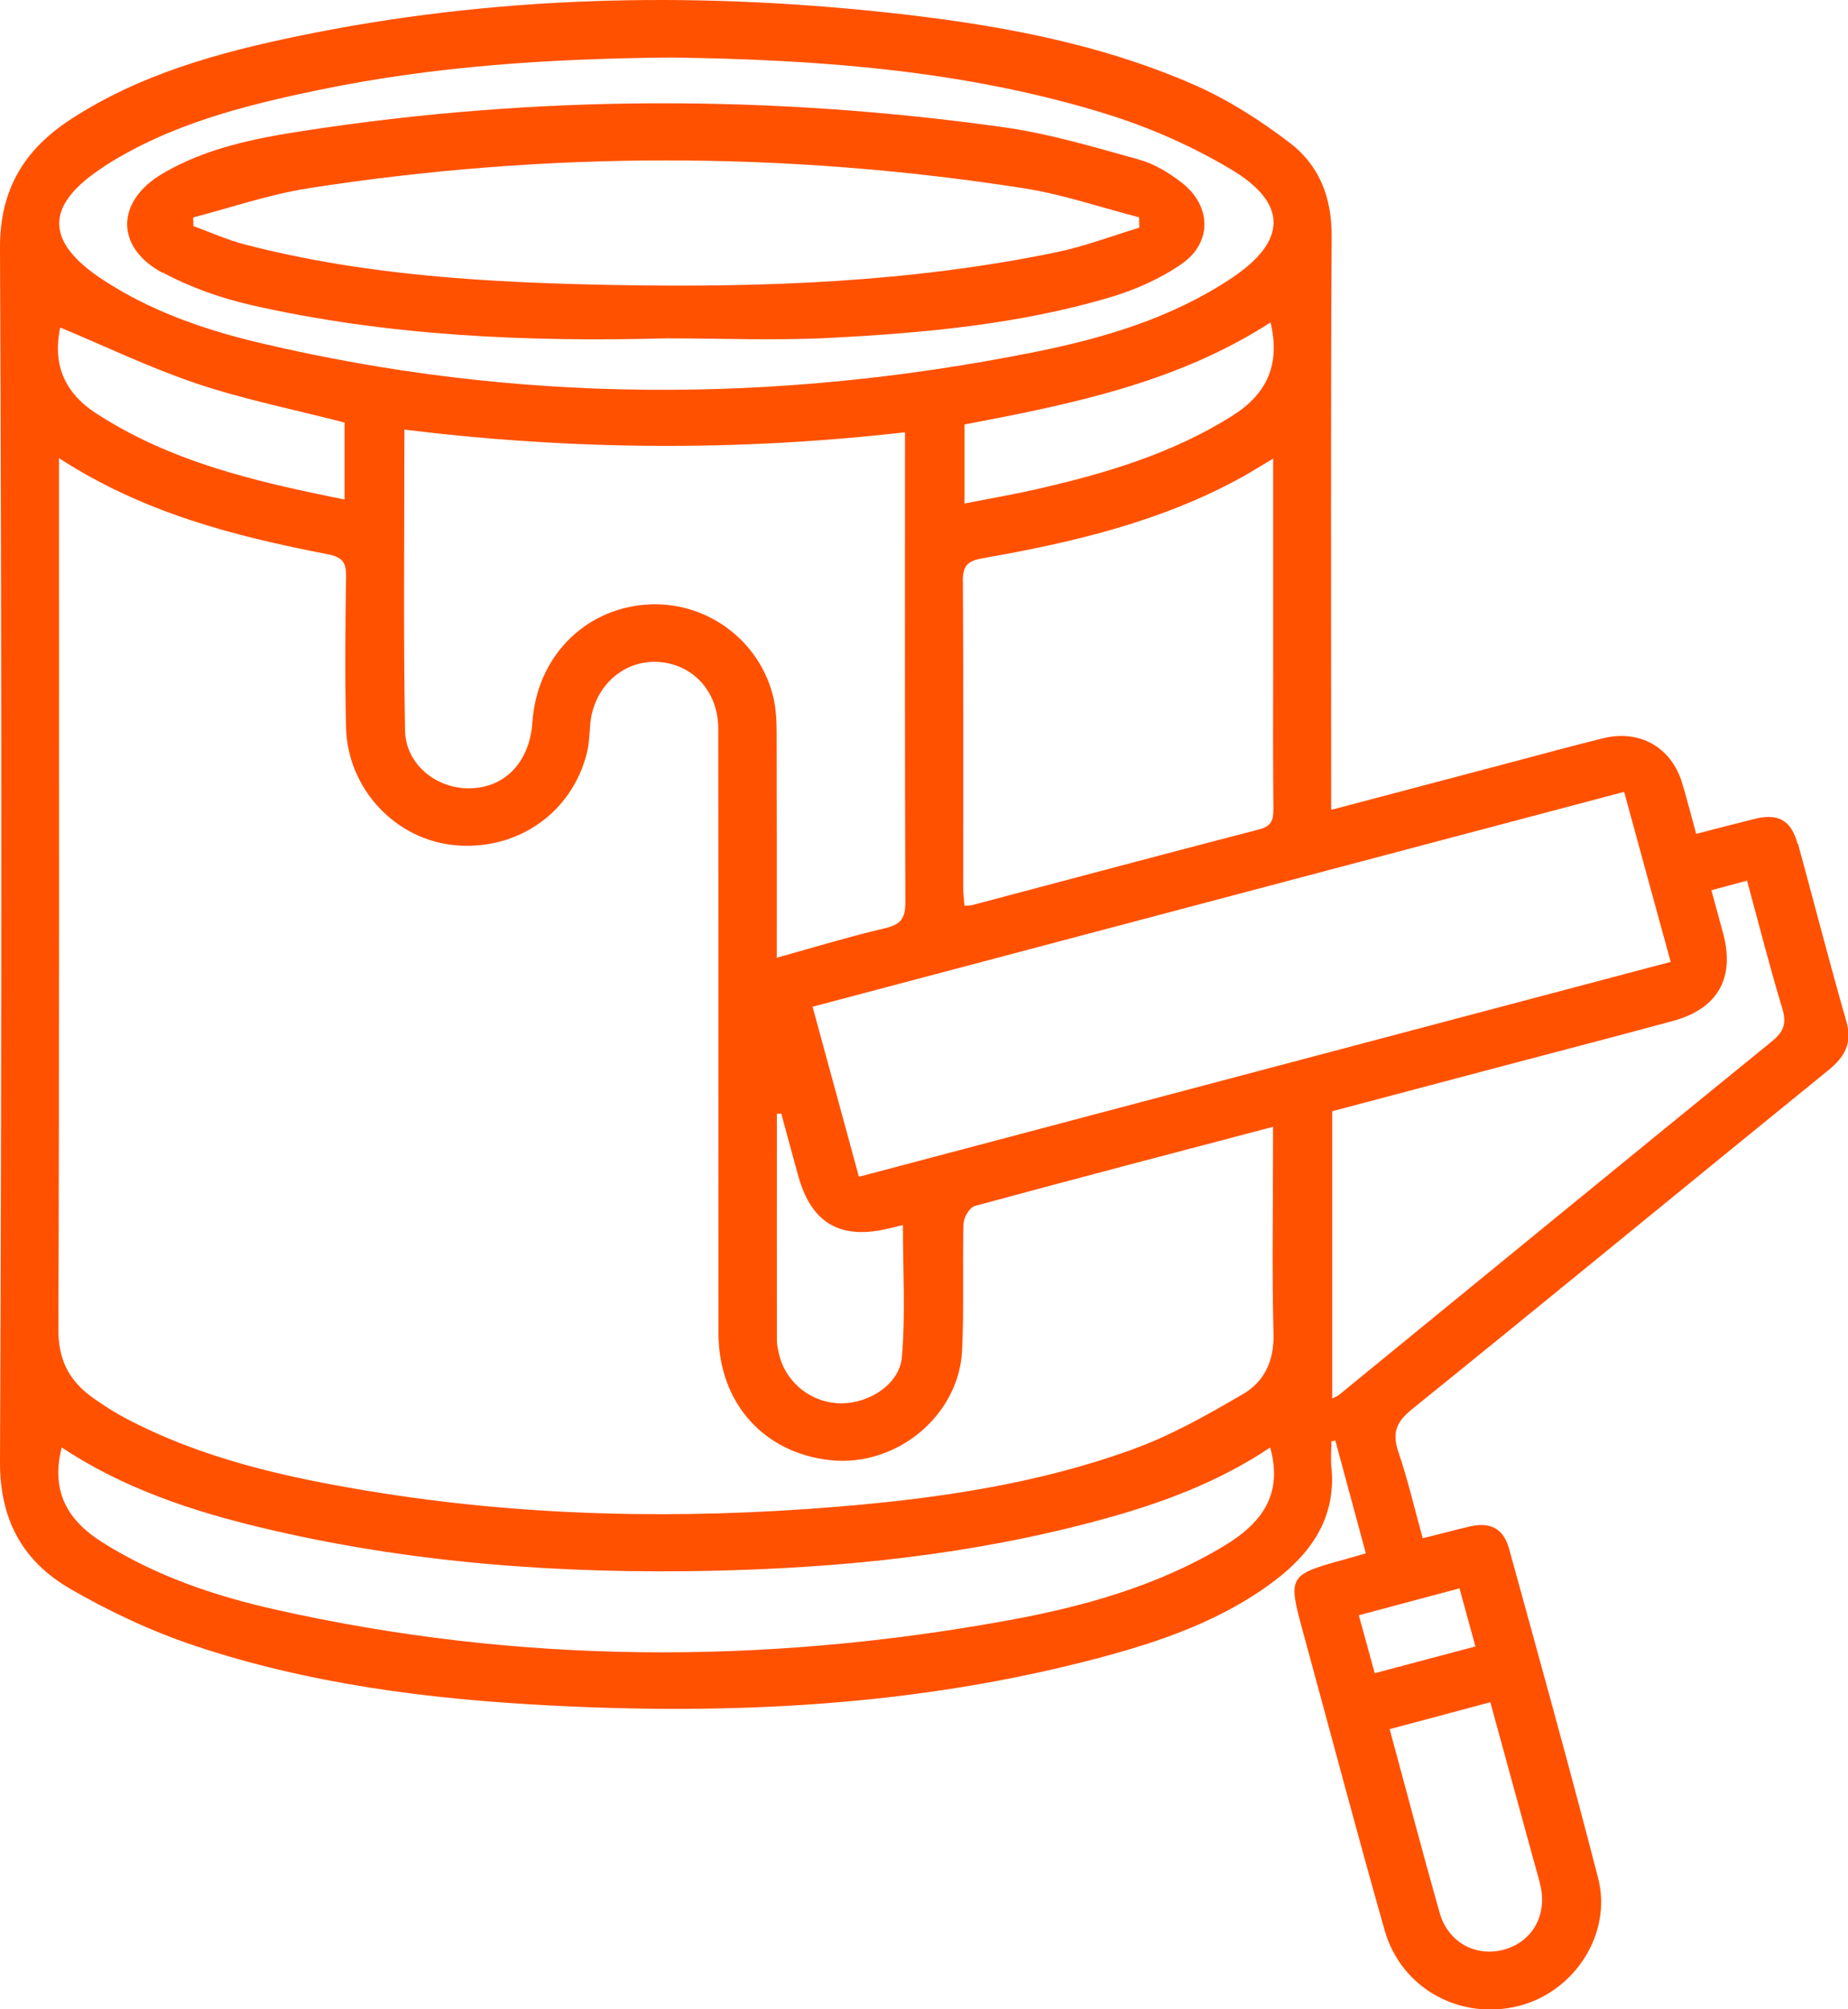
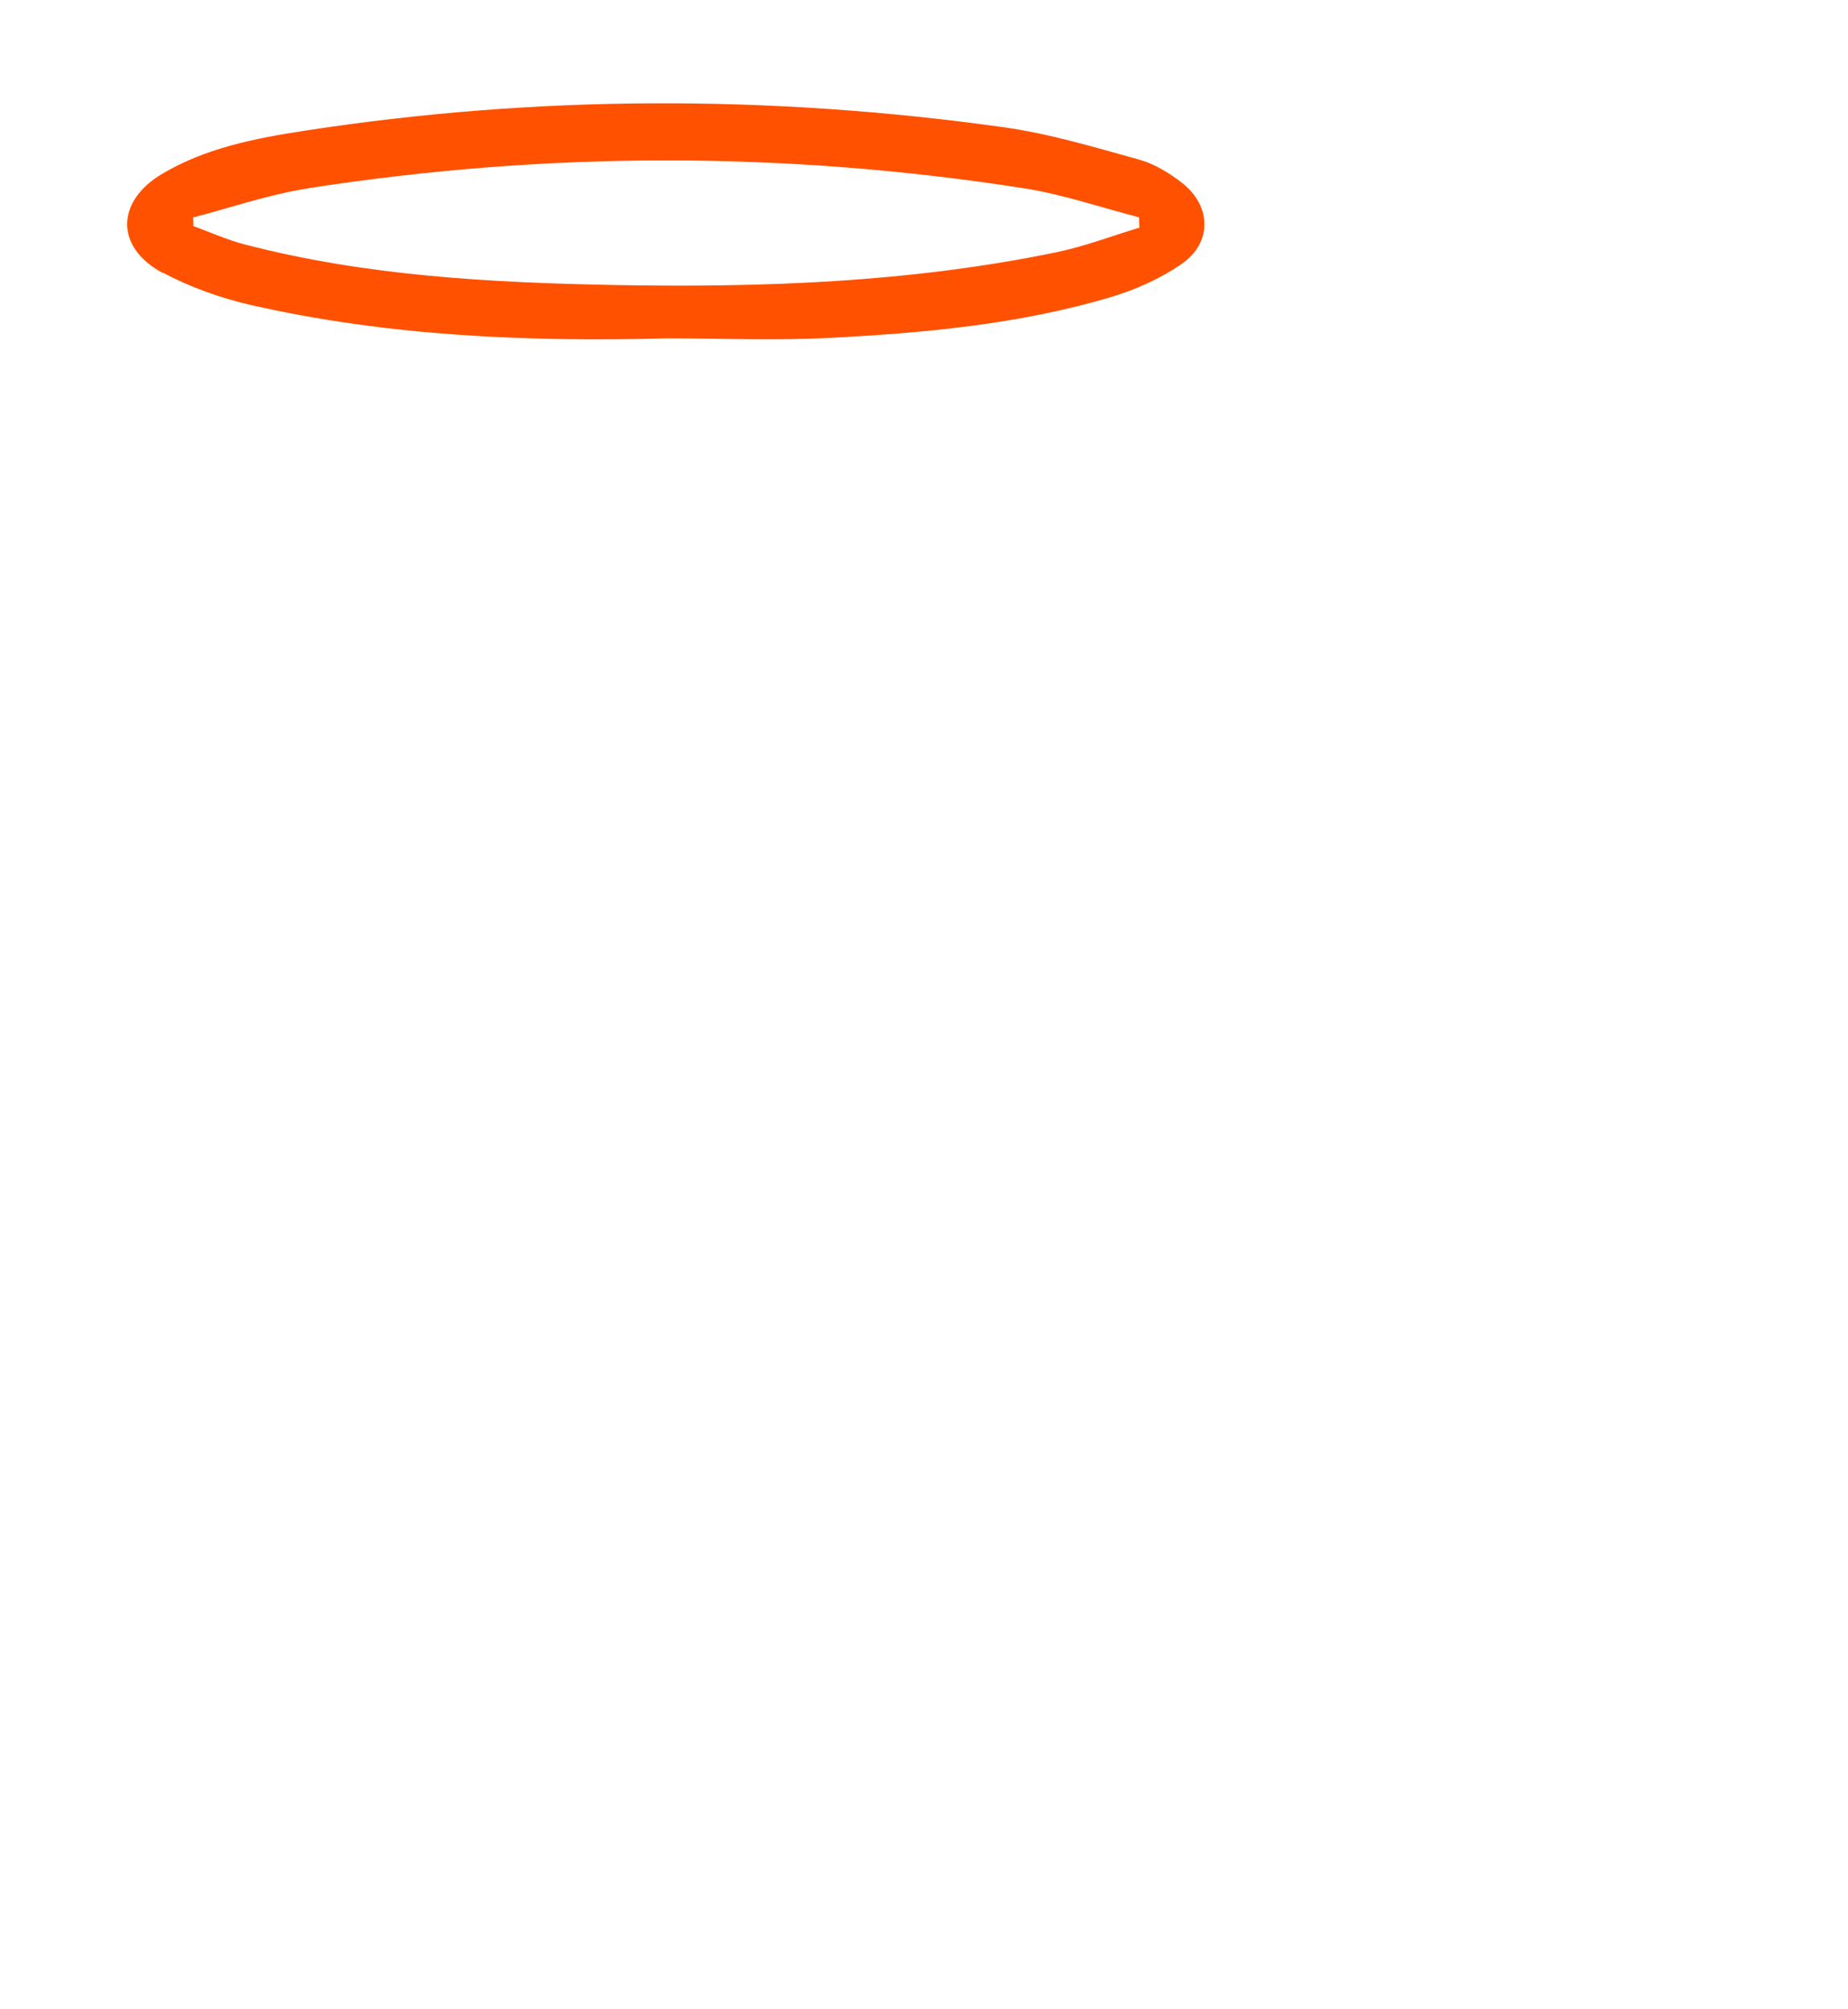
<svg xmlns="http://www.w3.org/2000/svg" fill="none" viewBox="0 0 46 50" height="50" width="46">
  <g clip-path="url(#clip0_880_2119)">
-     <path fill="#FF5100" d="M44.744 20.993C44.581 20.405 44.261 20.232 43.662 20.381C43.189 20.499 42.716 20.623 42.221 20.75C42.093 20.287 41.991 19.878 41.868 19.474C41.598 18.592 40.808 18.147 39.905 18.371C39.156 18.556 38.412 18.759 37.669 18.956C36.182 19.347 34.695 19.741 33.135 20.153V19.456C33.135 14.931 33.122 10.406 33.147 5.88C33.153 4.922 32.843 4.116 32.105 3.555C31.38 3.001 30.591 2.495 29.758 2.125C27.322 1.052 24.714 0.597 22.085 0.312C17.154 -0.218 12.245 -0.106 7.382 0.906C5.413 1.315 3.481 1.852 1.773 2.961C0.611 3.716 -0.006 4.704 4.87581e-05 6.171C0.043 16.24 0.043 26.309 4.87581e-05 36.376C-0.006 37.824 0.568 38.852 1.748 39.537C2.731 40.107 3.782 40.598 4.863 40.958C7.711 41.907 10.672 42.283 13.661 42.438C18.26 42.68 22.825 42.45 27.298 41.271C28.877 40.855 30.419 40.328 31.737 39.328C32.671 38.618 33.264 37.73 33.141 36.5C33.119 36.291 33.141 36.075 33.141 35.863C33.175 35.857 33.205 35.854 33.239 35.848C33.491 36.779 33.743 37.706 33.998 38.655C33.783 38.715 33.654 38.755 33.522 38.791C32.056 39.194 32.05 39.203 32.44 40.631C33.113 43.098 33.767 45.572 34.465 48.03C34.876 49.485 36.351 50.288 37.81 49.915C39.199 49.56 40.136 48.118 39.779 46.73C39.073 43.992 38.314 41.268 37.564 38.54C37.426 38.036 37.094 37.867 36.587 37.985C36.21 38.073 35.832 38.176 35.414 38.279C35.208 37.536 35.045 36.827 34.812 36.142C34.652 35.675 34.738 35.4 35.138 35.075C38.606 32.275 42.046 29.444 45.508 26.634C45.926 26.294 46.114 25.955 45.957 25.409C45.536 23.945 45.158 22.466 44.756 20.999L44.744 20.993ZM23.965 14.467C23.965 14.085 24.075 13.958 24.465 13.891C26.699 13.5 28.898 12.982 30.904 11.879C31.141 11.748 31.368 11.603 31.691 11.412V16.677C31.691 17.829 31.685 18.98 31.697 20.132C31.697 20.402 31.654 20.556 31.347 20.638C28.96 21.257 26.579 21.893 24.195 22.524C24.149 22.536 24.097 22.533 24.008 22.539C23.995 22.384 23.977 22.242 23.977 22.096C23.977 19.553 23.983 17.013 23.968 14.47L23.965 14.467ZM30.677 10.345C29.163 11.3 27.476 11.794 25.753 12.185C25.19 12.312 24.619 12.409 24.008 12.53V10.563C26.656 10.06 29.304 9.524 31.626 8.023C31.872 9.051 31.552 9.793 30.677 10.345ZM2.587 4.143C4.227 3.089 6.092 2.619 7.975 2.231C10.81 1.646 13.683 1.458 16.712 1.431C20.309 1.482 24.023 1.734 27.608 2.858C28.659 3.189 29.694 3.649 30.64 4.213C32.072 5.065 32.038 6.008 30.64 6.932C29.147 7.923 27.448 8.423 25.713 8.769C19.283 10.051 12.859 10.045 6.464 8.532C5.093 8.208 3.763 7.747 2.574 6.971C1.103 6.011 1.106 5.101 2.59 4.146L2.587 4.143ZM23.986 30.444C23.989 30.292 24.137 30.047 24.266 30.01C26.708 29.346 29.159 28.707 31.688 28.04V28.613C31.688 30.138 31.66 31.665 31.7 33.19C31.718 33.863 31.473 34.384 30.932 34.696C30.05 35.209 29.15 35.721 28.195 36.066C25.829 36.927 23.347 37.288 20.847 37.494C16.948 37.815 13.059 37.742 9.195 37.106C7.093 36.76 5.023 36.294 3.121 35.29C2.851 35.148 2.59 34.978 2.338 34.802C1.742 34.387 1.45 33.863 1.453 33.09C1.478 26.073 1.468 19.056 1.468 12.039V11.4C3.573 12.767 5.843 13.343 8.153 13.791C8.528 13.864 8.62 13.994 8.614 14.349C8.595 15.604 8.583 16.859 8.614 18.11C8.654 19.632 9.846 20.896 11.32 21.032C12.881 21.178 14.251 20.22 14.614 18.714C14.669 18.486 14.672 18.244 14.693 18.01C14.779 17.098 15.498 16.434 16.355 16.471C17.231 16.507 17.879 17.198 17.879 18.132C17.885 23.148 17.879 28.164 17.885 33.181C17.885 34.905 19.009 36.16 20.675 36.336C22.315 36.509 23.876 35.227 23.949 33.593C23.998 32.544 23.955 31.492 23.983 30.441L23.986 30.444ZM22.45 33.769C22.392 34.442 21.645 34.918 20.951 34.921C20.232 34.927 19.587 34.439 19.403 33.742C19.369 33.611 19.338 33.475 19.338 33.341C19.335 31.465 19.338 29.589 19.338 27.716C19.375 27.716 19.409 27.71 19.446 27.707C19.587 28.225 19.725 28.743 19.87 29.262C20.198 30.45 20.93 30.865 22.143 30.565C22.241 30.541 22.34 30.52 22.475 30.486C22.475 31.602 22.542 32.693 22.45 33.769ZM19.335 23.83C19.335 22.051 19.338 20.275 19.332 18.498C19.332 18.129 19.338 17.744 19.258 17.386C18.924 15.922 17.56 14.934 16.076 15.046C14.524 15.164 13.36 16.371 13.253 17.971C13.188 18.911 12.635 19.541 11.815 19.611C10.933 19.687 10.098 19.062 10.082 18.174C10.039 15.704 10.067 13.23 10.067 10.691C14.217 11.2 18.337 11.236 22.527 10.757V11.275C22.527 15.004 22.521 18.732 22.536 22.463C22.536 22.863 22.413 23.009 22.023 23.1C21.145 23.306 20.278 23.569 19.335 23.833V23.83ZM1.499 8.15C2.636 8.623 3.754 9.163 4.924 9.554C6.104 9.948 7.333 10.193 8.577 10.515V12.43C6.387 11.991 4.264 11.503 2.39 10.284C1.545 9.736 1.318 8.993 1.499 8.15ZM30.468 38.47C28.815 39.464 26.984 39.976 25.11 40.319C19 41.434 12.896 41.416 6.823 40.046C5.318 39.707 3.862 39.209 2.541 38.376C1.662 37.821 1.263 37.091 1.536 36.018C3.051 37.027 4.746 37.591 6.494 38.012C10.187 38.897 13.941 39.17 17.729 39.088C20.997 39.016 24.232 38.682 27.393 37.821C28.883 37.418 30.321 36.888 31.617 36.021C31.949 37.209 31.384 37.918 30.468 38.47ZM21.381 29.286C20.991 27.858 20.619 26.494 20.226 25.052C26.954 23.272 33.648 21.499 40.428 19.705C40.808 21.102 41.186 22.478 41.586 23.936C34.858 25.718 28.161 27.488 21.381 29.283V29.286ZM37.097 42.359C37.46 43.68 37.81 44.965 38.163 46.251C38.225 46.478 38.295 46.705 38.348 46.936C38.511 47.678 38.13 48.33 37.426 48.518C36.729 48.703 36.044 48.333 35.835 47.599C35.411 46.105 35.018 44.599 34.591 43.029C35.442 42.801 36.246 42.586 37.097 42.359ZM36.329 39.525C36.468 40.028 36.587 40.467 36.726 40.971C35.896 41.192 35.079 41.41 34.219 41.637C34.081 41.134 33.958 40.686 33.823 40.195C34.661 39.97 35.463 39.758 36.329 39.525ZM44.108 25.912C40.507 28.84 36.916 31.78 33.322 34.718C33.288 34.745 33.239 34.76 33.162 34.799V27.652C34.563 27.282 35.967 26.91 37.374 26.537C38.796 26.161 40.222 25.791 41.641 25.406C42.75 25.106 43.186 24.348 42.897 23.248C42.808 22.906 42.71 22.563 42.599 22.154C42.904 22.072 43.165 22.002 43.487 21.914C43.782 22.997 44.049 24.054 44.366 25.1C44.476 25.467 44.4 25.673 44.108 25.912Z" />
    <path fill="#FF5100" d="M4.055 6.784C4.737 7.15 5.499 7.42 6.258 7.593C9.655 8.363 13.118 8.511 16.589 8.42C17.944 8.42 19.302 8.478 20.653 8.408C23 8.287 25.347 8.072 27.611 7.405C28.241 7.22 28.874 6.941 29.408 6.571C30.18 6.041 30.158 5.123 29.418 4.547C29.101 4.301 28.73 4.074 28.342 3.968C27.224 3.659 26.1 3.319 24.951 3.162C19.154 2.355 13.354 2.361 7.563 3.256C6.344 3.443 5.124 3.683 4.043 4.322C2.882 5.007 2.863 6.153 4.046 6.79L4.055 6.784ZM7.662 4.686C13.603 3.762 19.55 3.759 25.492 4.686C26.459 4.838 27.399 5.162 28.355 5.408C28.355 5.492 28.358 5.577 28.361 5.665C27.67 5.874 26.988 6.135 26.281 6.28C22.669 7.026 19 7.159 15.323 7.093C12.217 7.035 9.118 6.869 6.092 6.083C5.656 5.971 5.238 5.78 4.814 5.626C4.814 5.553 4.811 5.48 4.808 5.411C5.757 5.165 6.697 4.838 7.662 4.689V4.686Z" />
  </g>
  <defs>
    <clipPath id="clip0_880_2119">
      <rect fill="white" height="50" width="46" />
    </clipPath>
  </defs>
</svg>